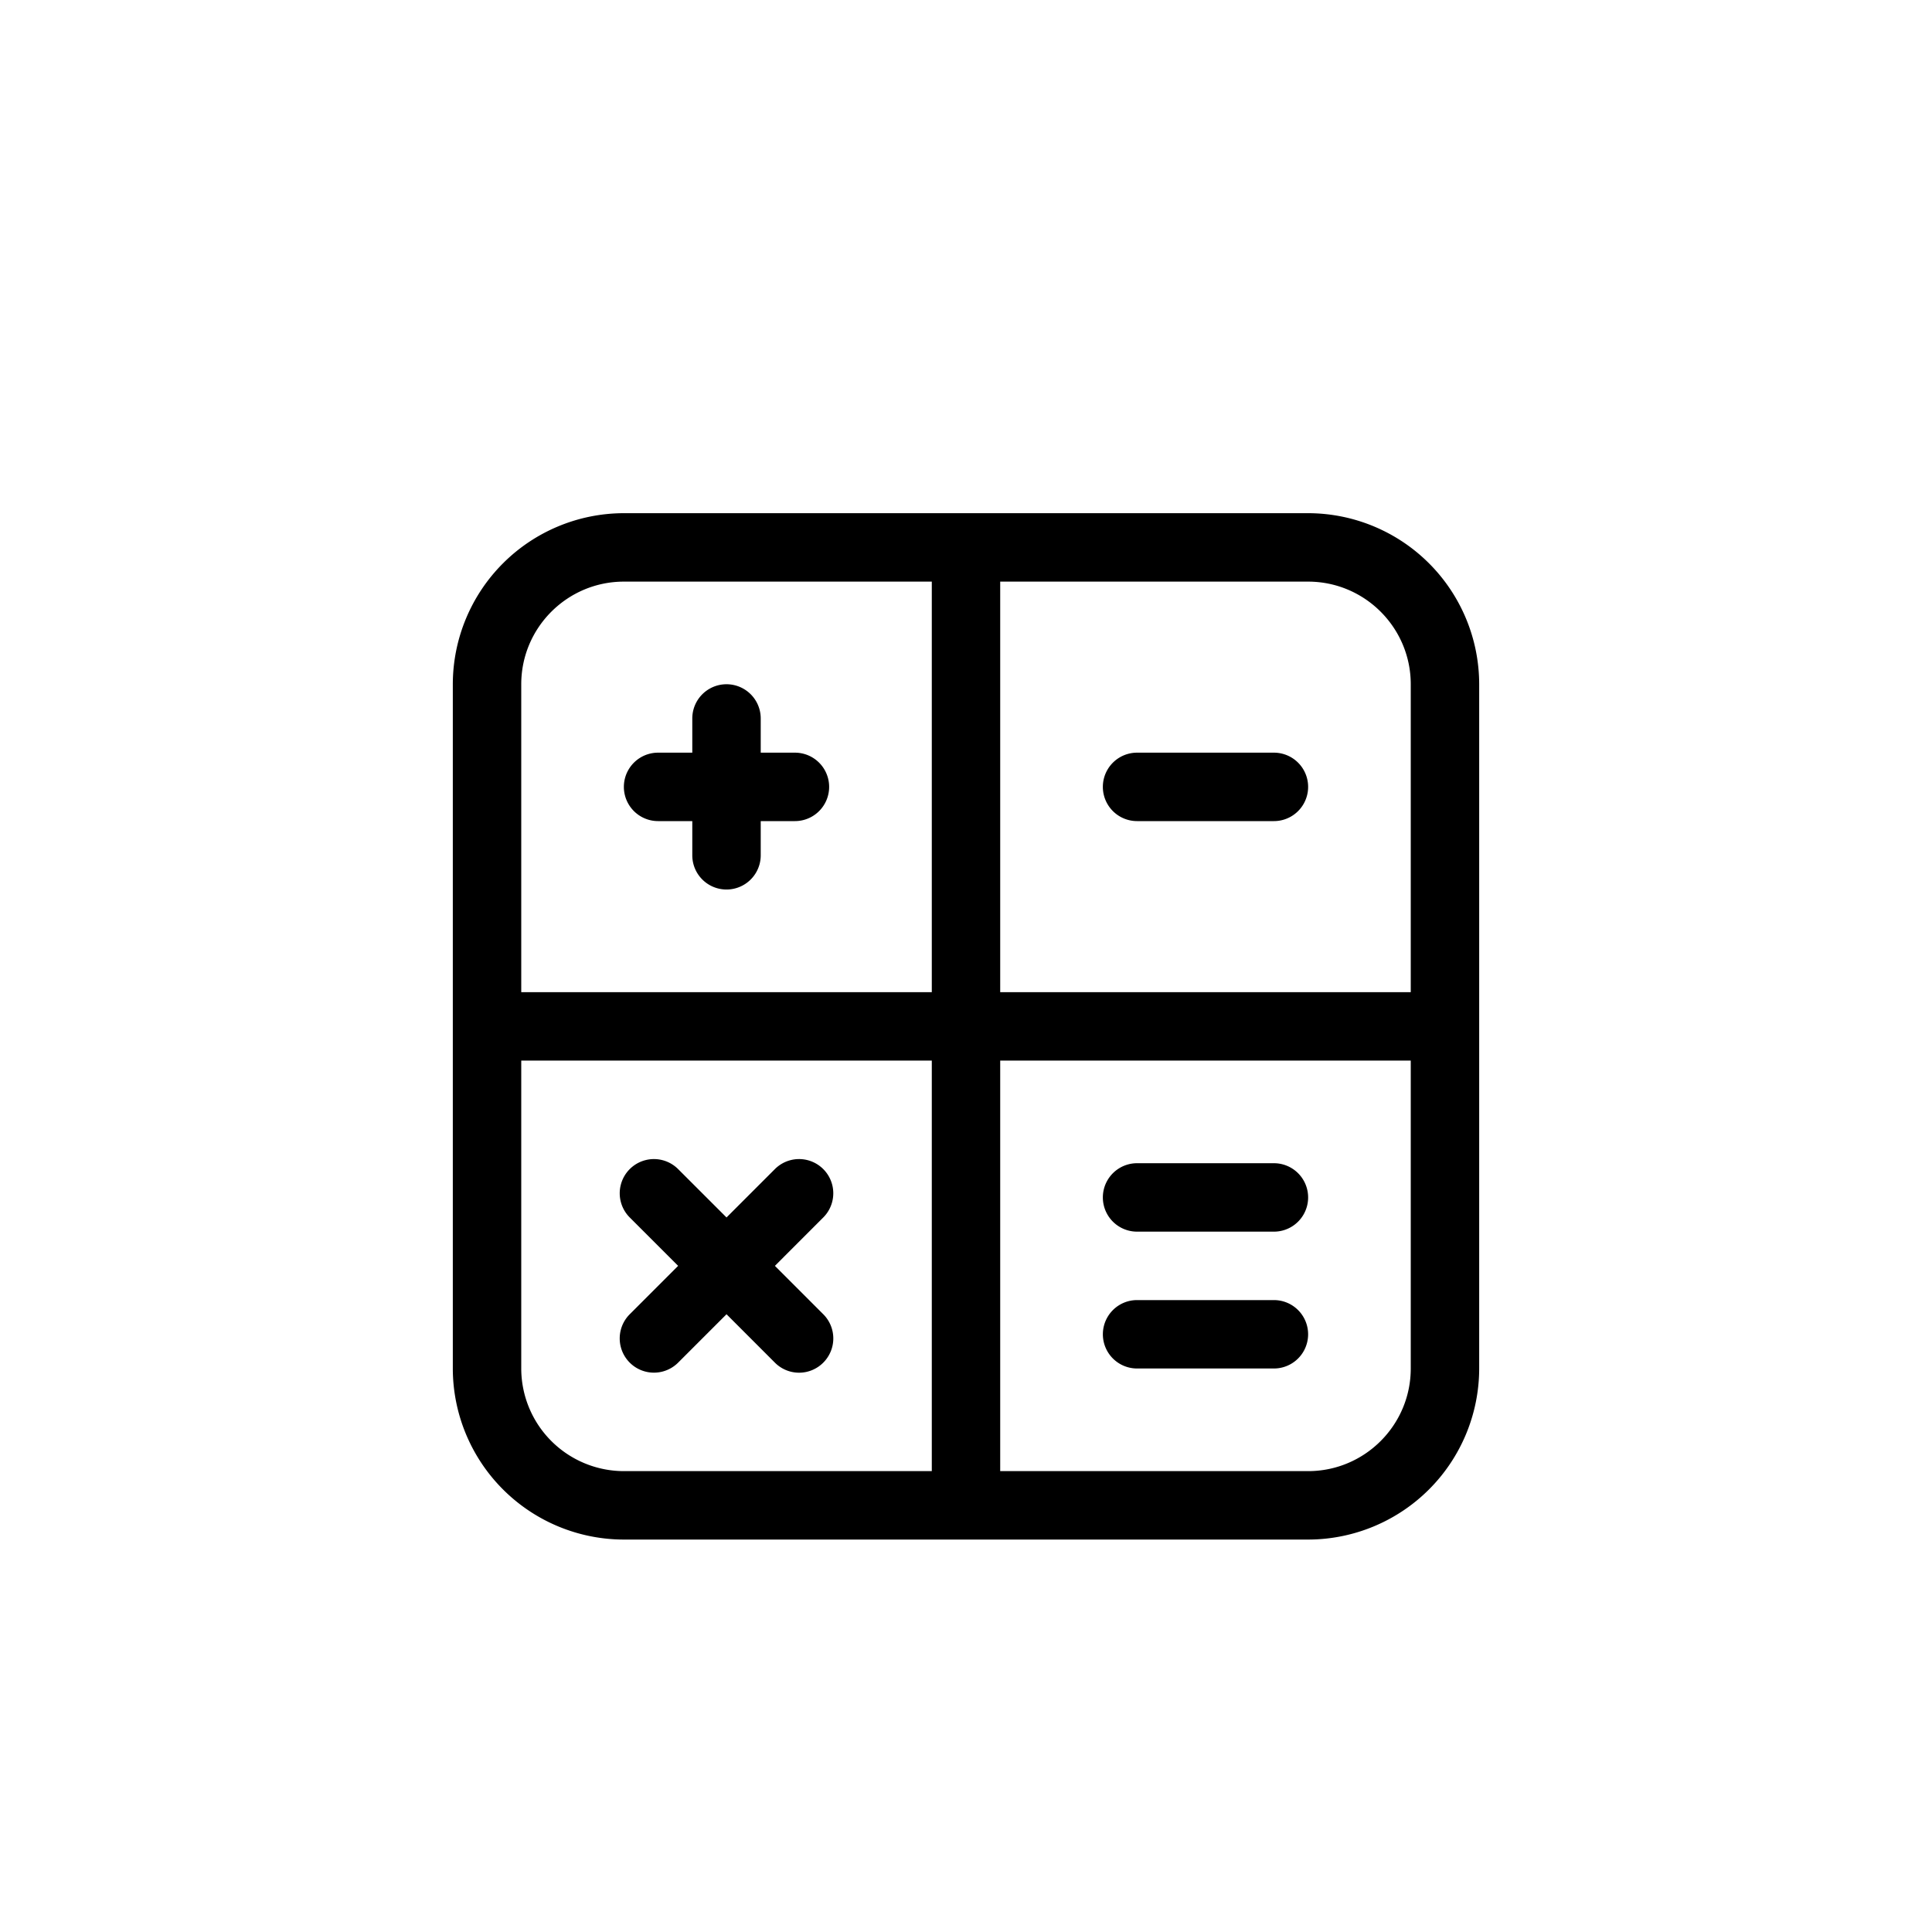
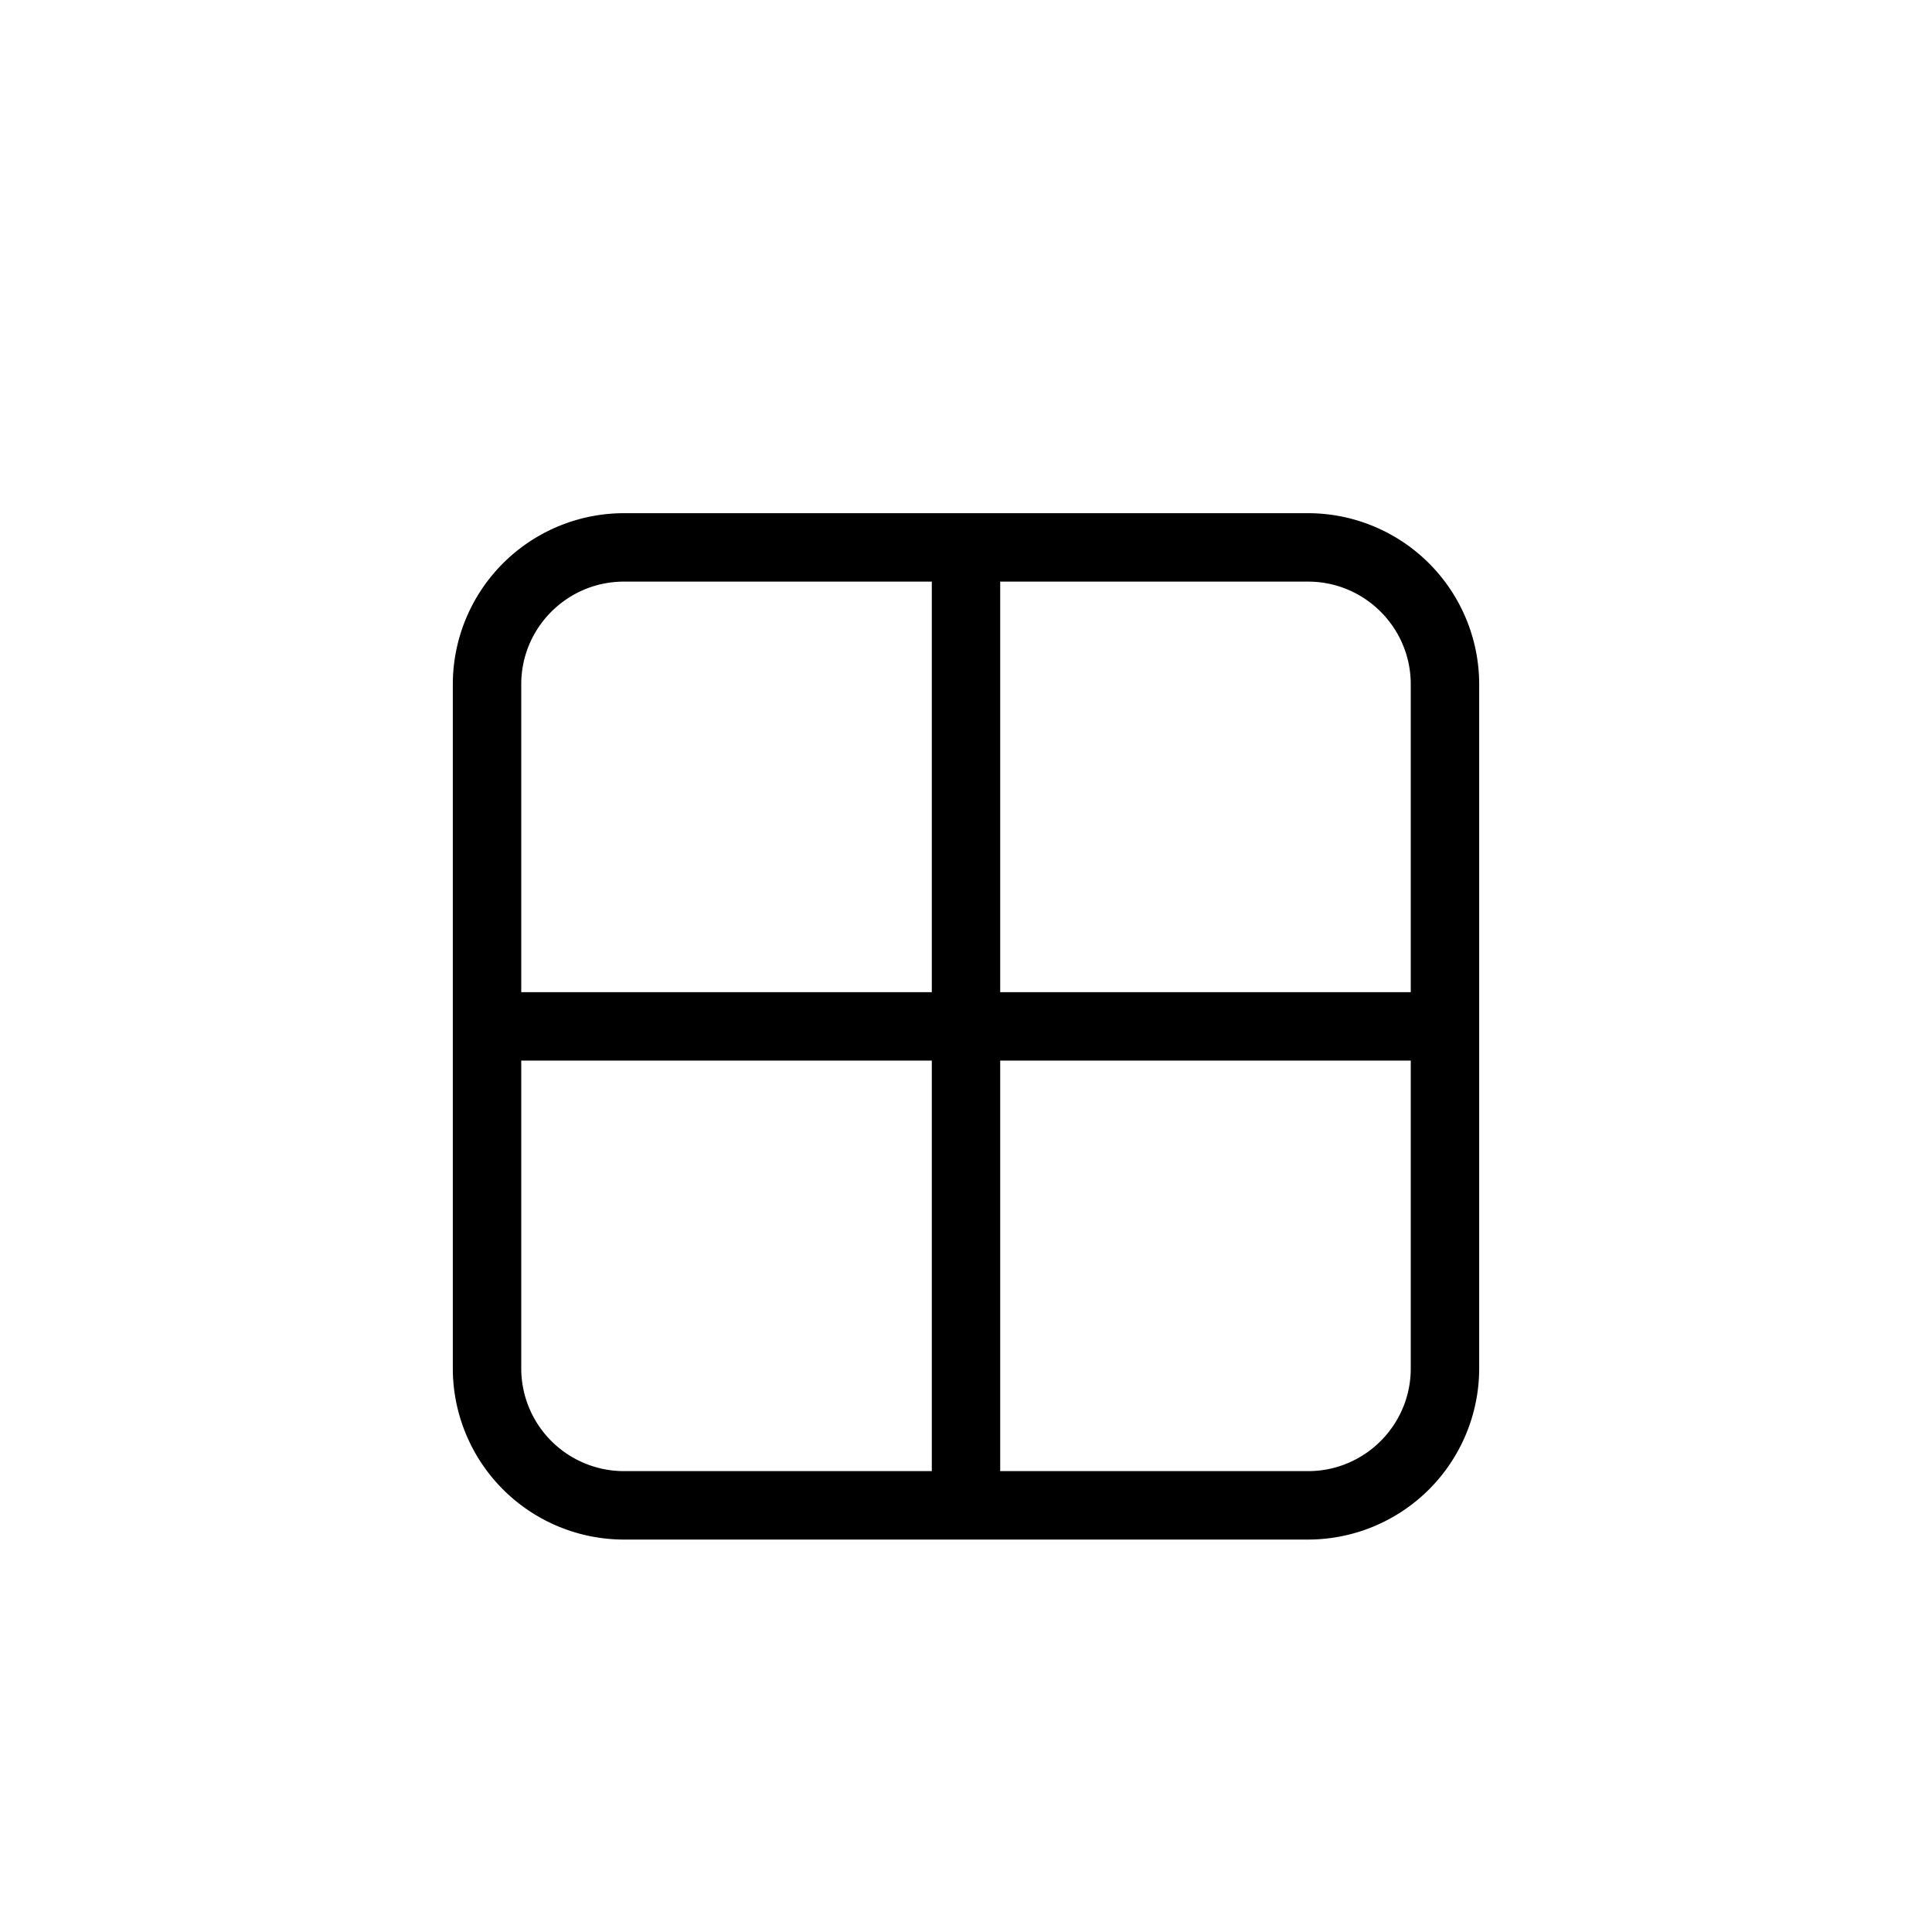
<svg xmlns="http://www.w3.org/2000/svg" width="64" height="64">
  <defs>
    <filter x="-20%" y="-3.3%" width="140%" height="106.7%" filterUnits="objectBoundingBox" id="a">
      <feOffset dy="2" in="SourceAlpha" result="shadowOffsetOuter1" />
      <feGaussianBlur stdDeviation="4" in="shadowOffsetOuter1" result="shadowBlurOuter1" />
      <feColorMatrix values="0 0 0 0 0 0 0 0 0 0 0 0 0 0 0 0 0 0 0.08 0" in="shadowBlurOuter1" result="shadowMatrixOuter1" />
      <feMerge>
        <feMergeNode in="shadowMatrixOuter1" />
        <feMergeNode in="SourceGraphic" />
      </feMerge>
    </filter>
    <filter color-interpolation-filters="auto" id="b">
      <feColorMatrix in="SourceGraphic" values="0 0 0 0 1 0 0 0 0 1 0 0 0 0 1 0 0 0 1 0" />
    </filter>
  </defs>
  <g filter="url(#a)" transform="translate(-19 -201)" fill="none" fill-rule="evenodd">
    <g transform="translate(0 200)" filter="url(#b)">
      <g fill="#000" fill-rule="nonzero">
        <path d="M62.333 16H39.667A5.673 5.673 0 0 0 34 21.667v22.666A5.673 5.673 0 0 0 39.667 50h22.666A5.673 5.673 0 0 0 68 44.333V21.667A5.673 5.673 0 0 0 62.333 16zm3.4 5.667v10.2h-13.6v-13.6h10.2c1.875 0 3.4 1.525 3.4 3.4zm-26.066-3.4h10.2v13.6h-13.6v-10.2c0-1.875 1.525-3.4 3.4-3.4zm-3.4 26.066v-10.2h13.6v13.6h-10.2a3.404 3.404 0 0 1-3.4-3.4zm26.066 3.4h-10.2v-13.6h13.6v10.2c0 1.875-1.525 3.4-3.4 3.4z" />
-         <path d="M40.8 26.2h1.133v1.133a1.133 1.133 0 1 0 2.267 0V26.2h1.133a1.133 1.133 0 1 0 0-2.267H44.2V22.8a1.133 1.133 0 1 0-2.267 0v1.133H40.8a1.133 1.133 0 1 0 0 2.267zM44.67 40.933l1.602-1.603a1.133 1.133 0 1 0-1.603-1.602l-1.602 1.602-1.603-1.602a1.133 1.133 0 1 0-1.603 1.602l1.603 1.603-1.603 1.603a1.133 1.133 0 1 0 1.603 1.603l1.603-1.603 1.602 1.603a1.13 1.13 0 0 0 1.603 0 1.133 1.133 0 0 0 0-1.603l-1.603-1.603zM56.667 26.2H61.2a1.133 1.133 0 1 0 0-2.267h-4.533a1.133 1.133 0 1 0 0 2.267zM61.2 37.533h-4.533a1.133 1.133 0 1 0 0 2.267H61.2a1.133 1.133 0 1 0 0-2.267zM61.2 42.067h-4.533a1.133 1.133 0 1 0 0 2.266H61.2a1.133 1.133 0 1 0 0-2.266z" />
      </g>
    </g>
  </g>
</svg>